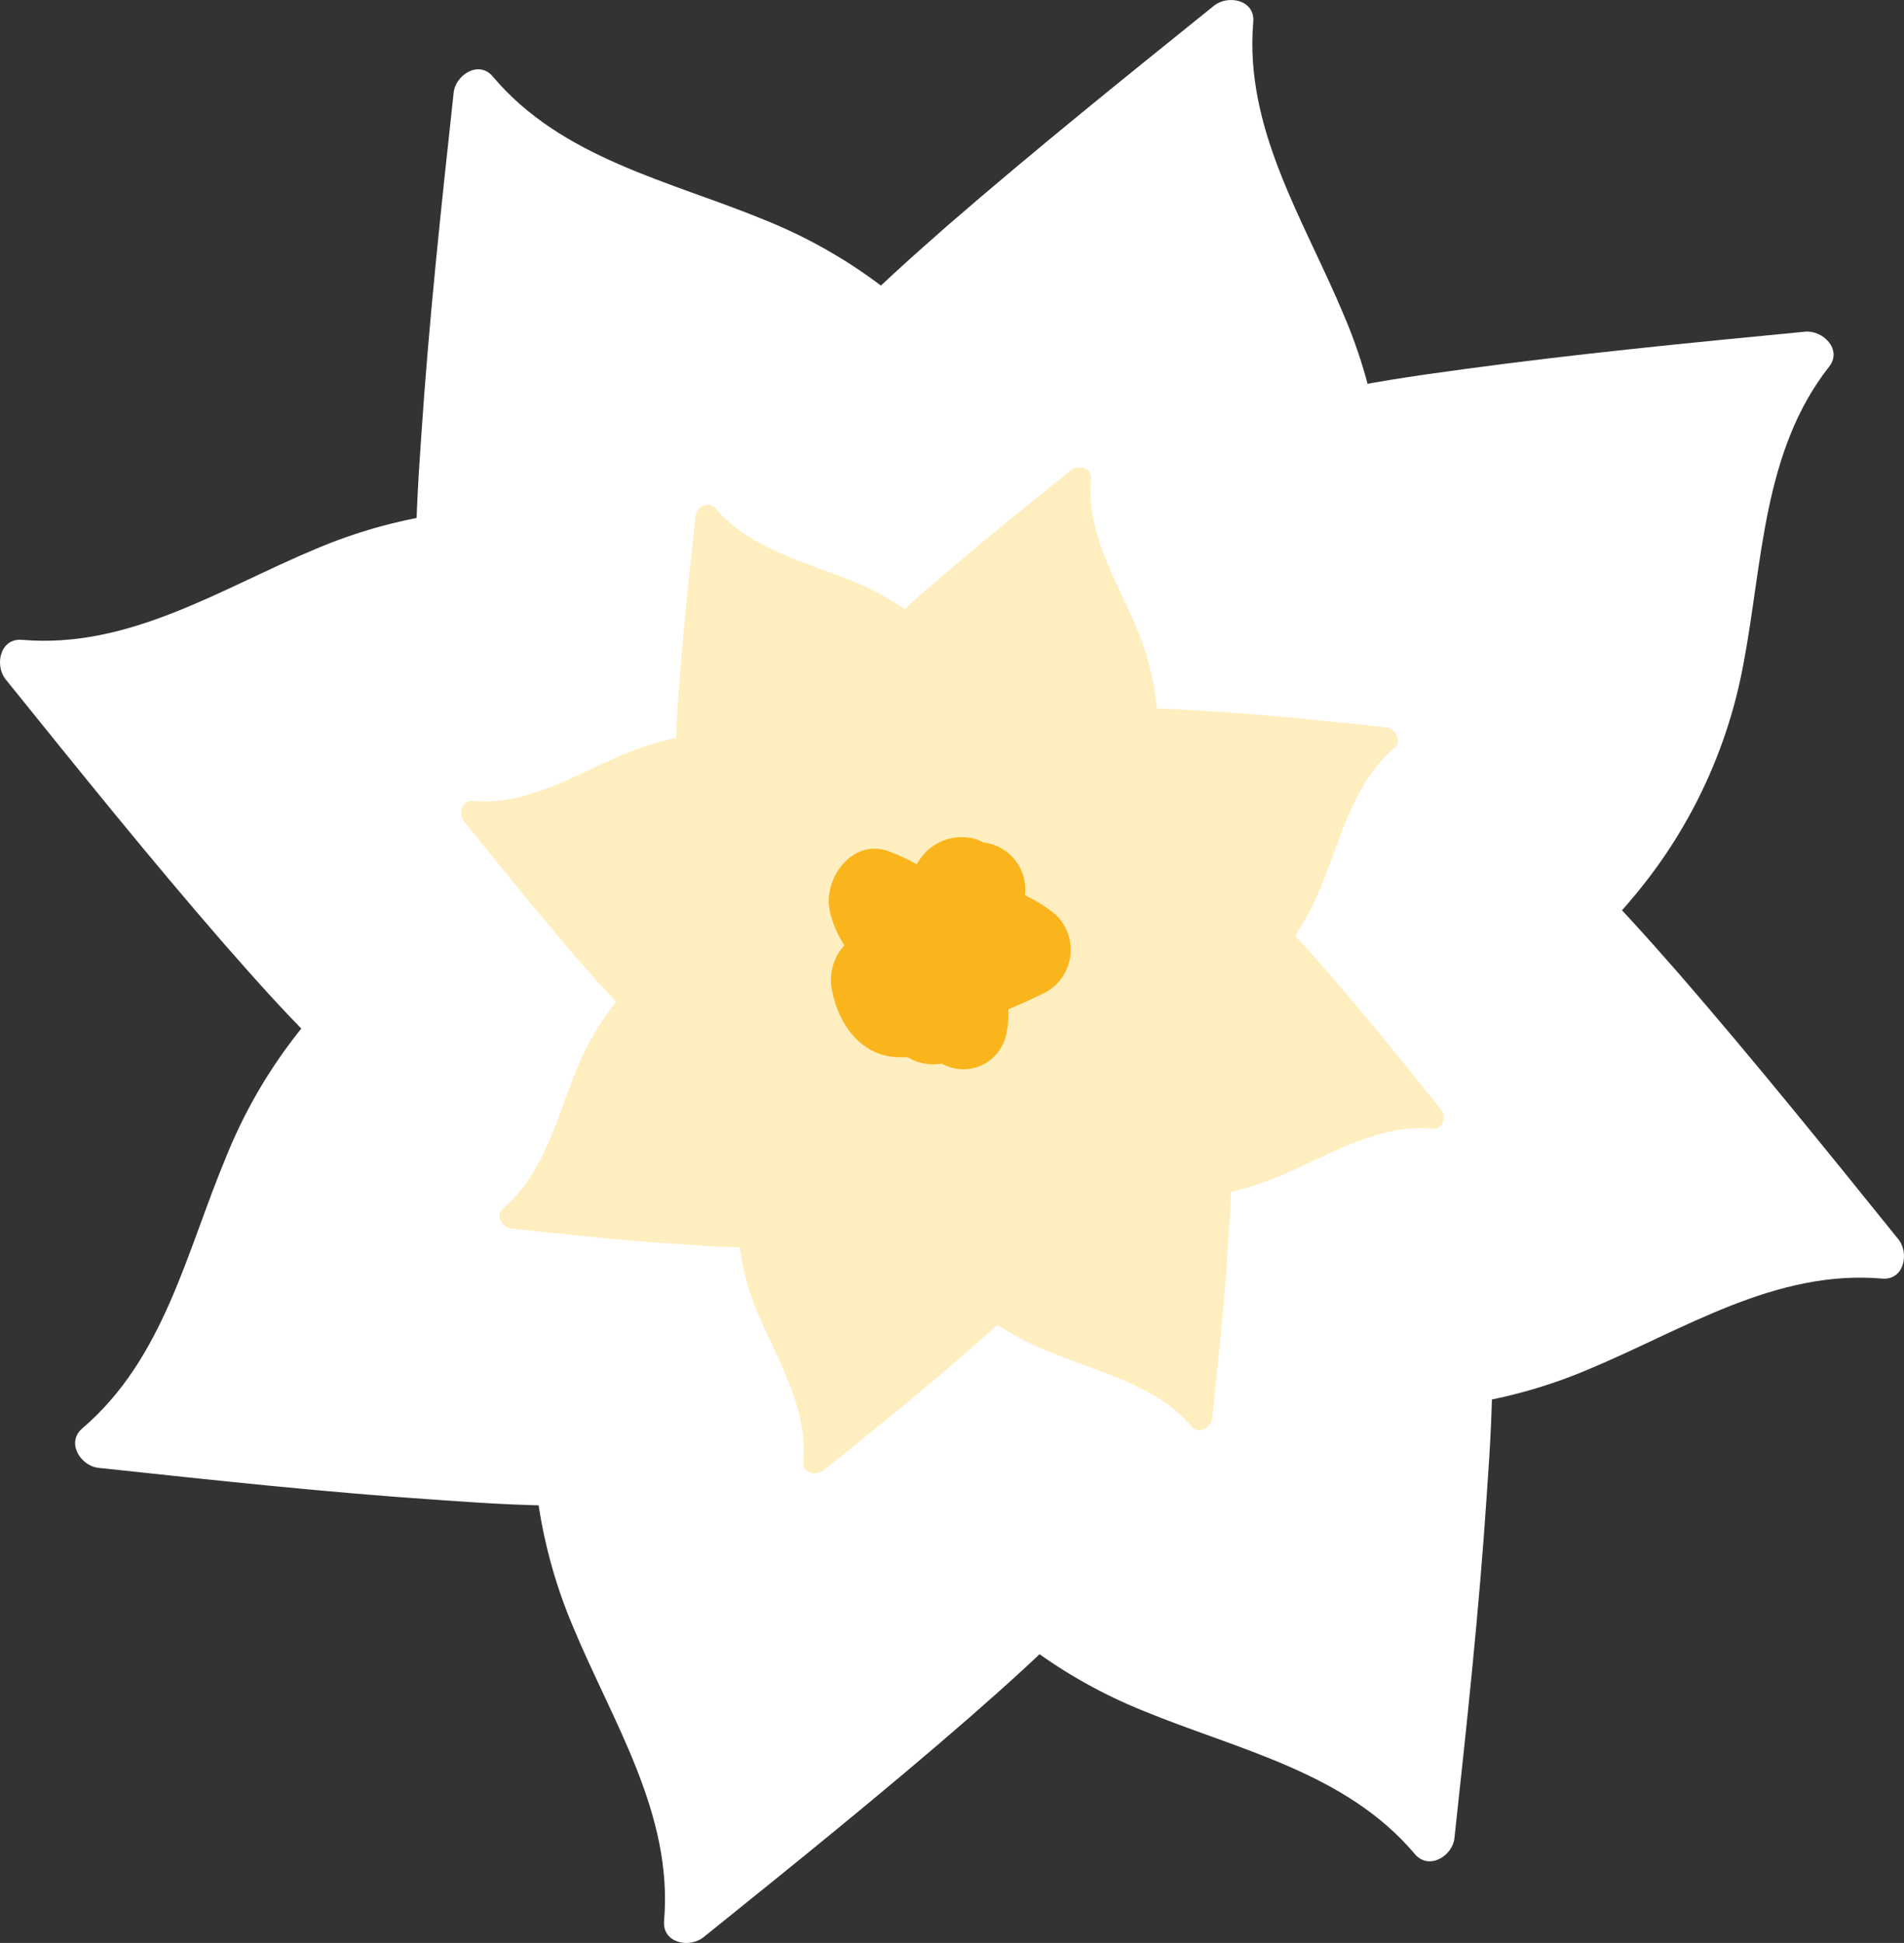
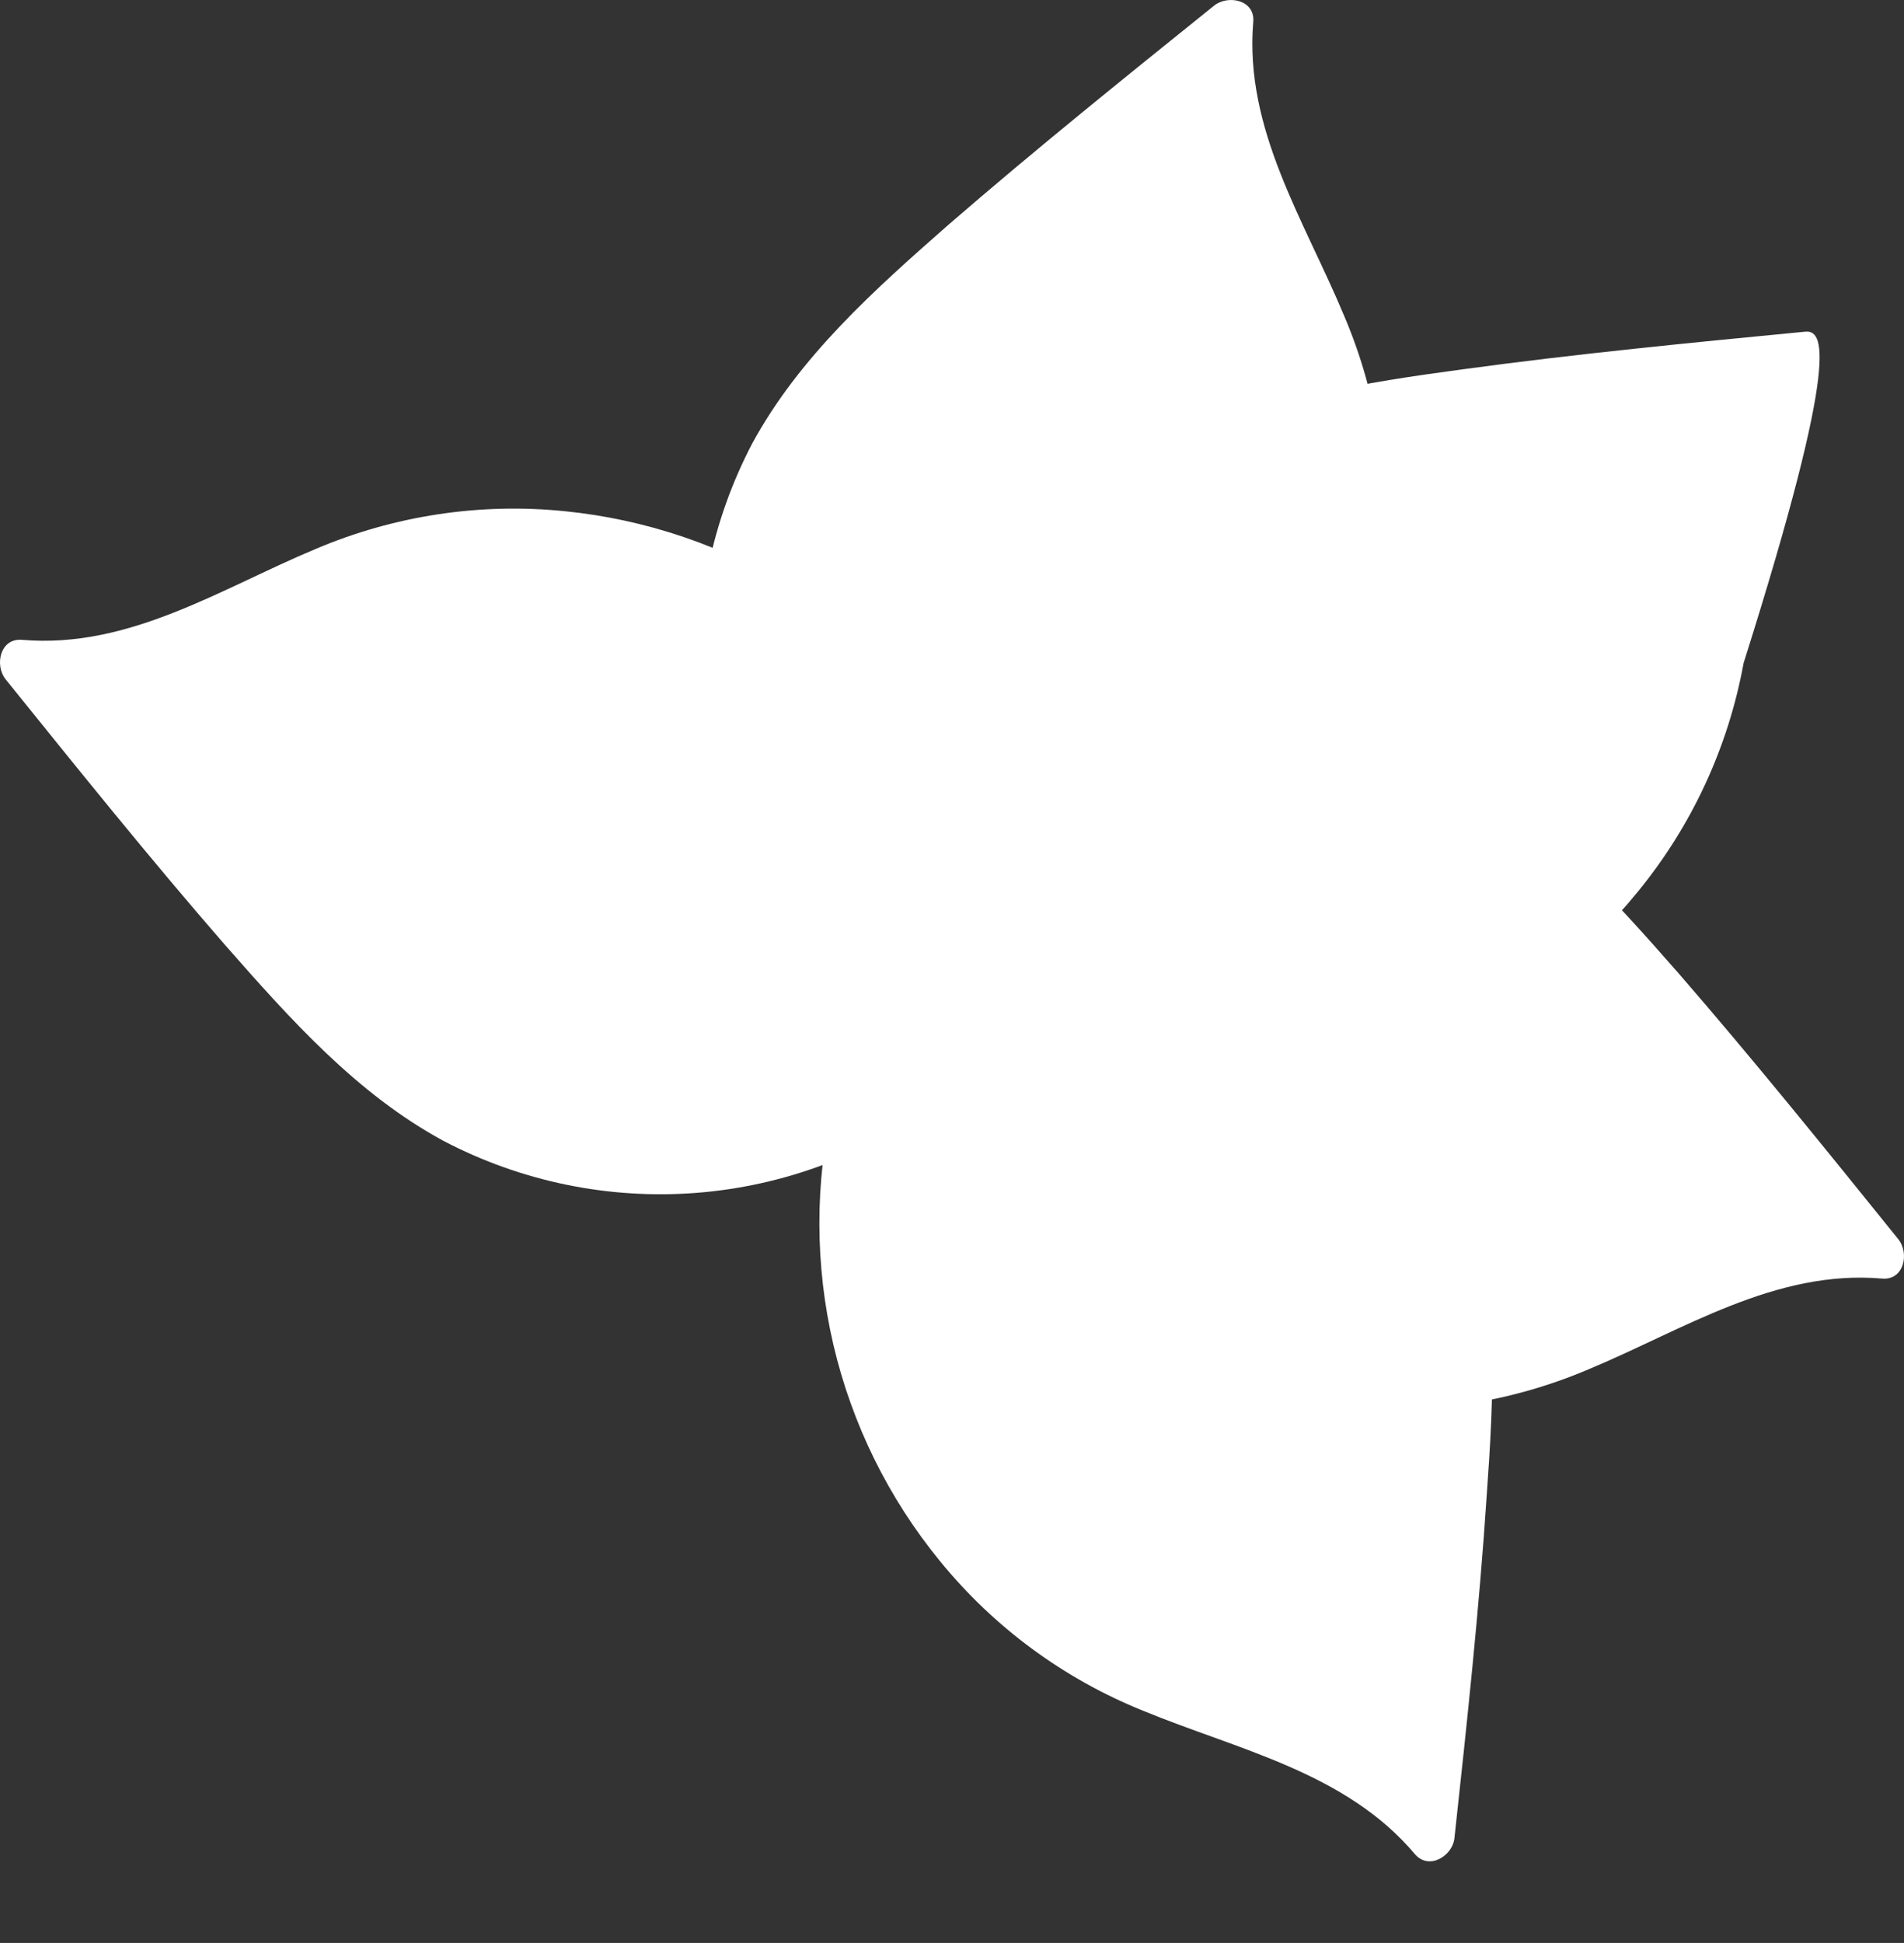
<svg xmlns="http://www.w3.org/2000/svg" viewBox="0 0 36.998 37.752" fill="none">
  <rect x="0" y="0" width="36.998" height="37.752" fill="#333333" stroke="none" />
  <path d="M26.119 6.137C25.352 4.292 24.176 2.513 24.353 0.426C24.39 -0.004 23.859 -0.108 23.589 0.112C21.851 1.511 20.113 2.909 18.422 4.374C16.992 5.631 15.537 6.926 14.619 8.613C13.827 10.124 13.477 11.827 13.609 13.528C13.742 15.228 14.351 16.857 15.367 18.227C15.442 18.325 15.552 18.391 15.674 18.412C15.795 18.433 15.921 18.408 16.024 18.34C17.88 18.93 19.842 19.106 21.772 18.856C21.869 18.845 21.96 18.804 22.033 18.739C23.376 17.899 24.509 16.763 25.345 15.418C26.18 14.072 26.697 12.553 26.854 10.977C27.023 9.327 26.77 7.662 26.119 6.137Z" fill="white" />
-   <path d="M14.864 4.276C13.02 3.516 10.92 3.082 9.578 1.489C9.302 1.159 8.849 1.46 8.815 1.803C8.573 4.025 8.334 6.247 8.186 8.472C8.054 10.357 7.95 12.319 8.5 14.157C9.006 15.783 9.959 17.233 11.251 18.342C12.543 19.451 14.121 20.173 15.804 20.427C15.926 20.442 16.05 20.41 16.149 20.338C16.249 20.266 16.318 20.158 16.342 20.037C18.076 19.144 19.594 17.883 20.789 16.341C20.849 16.265 20.884 16.171 20.889 16.074C21.245 14.53 21.243 12.925 20.882 11.382C20.522 9.84 19.812 8.4 18.809 7.174C17.759 5.891 16.402 4.894 14.864 4.276Z" fill="white" />
  <path d="M6.137 10.665C4.292 11.435 2.513 12.611 0.426 12.432C-0.001 12.397 -0.108 12.928 0.109 13.199C1.511 14.937 2.909 16.678 4.374 18.362C5.631 19.792 6.926 21.25 8.613 22.165C10.124 22.958 11.827 23.309 13.528 23.178C15.228 23.046 16.857 22.437 18.227 21.42C18.325 21.345 18.392 21.236 18.413 21.114C18.434 20.992 18.408 20.867 18.34 20.763C18.93 18.908 19.106 16.946 18.856 15.015C18.845 14.918 18.805 14.827 18.739 14.754C17.9 13.411 16.763 12.278 15.418 11.443C14.072 10.607 12.553 10.091 10.977 9.933C9.328 9.765 7.663 10.017 6.137 10.665Z" fill="white" />
-   <path d="M4.399 22.467C3.623 24.315 3.192 26.398 1.596 27.756C1.281 28.033 1.567 28.482 1.91 28.52C4.129 28.758 6.351 29 8.579 29.148C10.465 29.283 12.422 29.387 14.264 28.834C15.889 28.327 17.338 27.374 18.447 26.082C19.555 24.79 20.277 23.213 20.531 21.53C20.546 21.408 20.515 21.284 20.443 21.184C20.372 21.084 20.265 21.015 20.144 20.99C19.253 19.257 17.994 17.74 16.455 16.546C16.38 16.485 16.287 16.45 16.191 16.445C14.646 16.091 13.04 16.096 11.497 16.459C9.954 16.823 8.515 17.535 7.29 18.541C6.011 19.585 5.016 20.935 4.399 22.467Z" fill="white" />
-   <path d="M11.138 31.615C11.904 33.46 13.083 35.248 12.904 37.326C12.869 37.756 13.4 37.86 13.671 37.64C15.409 36.241 17.15 34.84 18.834 33.375C20.264 32.118 21.722 30.823 22.637 29.139C23.428 27.63 23.778 25.928 23.646 24.229C23.514 22.531 22.907 20.903 21.892 19.534C21.817 19.436 21.707 19.37 21.585 19.349C21.463 19.329 21.338 19.356 21.235 19.424C19.382 18.827 17.419 18.644 15.487 18.89C15.39 18.9 15.299 18.941 15.226 19.006C13.882 19.847 12.749 20.984 11.913 22.331C11.078 23.678 10.562 25.198 10.405 26.775C10.237 28.424 10.489 30.089 11.138 31.615Z" fill="white" />
  <path d="M22.212 33.24C24.057 34.001 26.156 34.434 27.498 36.031C27.775 36.345 28.227 36.056 28.262 35.717C28.504 33.495 28.743 31.276 28.89 29.048C29.025 27.162 29.129 25.204 28.576 23.362C28.07 21.737 27.116 20.288 25.825 19.18C24.533 18.071 22.955 17.349 21.272 17.096C21.152 17.082 21.03 17.114 20.932 17.186C20.834 17.257 20.766 17.363 20.741 17.482C19.005 18.37 17.485 19.629 16.288 21.169C16.227 21.245 16.191 21.338 16.187 21.436C15.831 22.98 15.834 24.585 16.194 26.128C16.555 27.67 17.264 29.11 18.268 30.336C19.316 31.621 20.673 32.62 22.212 33.24Z" fill="white" />
  <path d="M30.861 26.609C32.706 25.842 34.494 24.663 36.572 24.843C37.002 24.88 37.106 24.346 36.886 24.076C35.484 22.338 34.082 20.6 32.618 18.912C31.361 17.482 30.069 16.024 28.382 15.109C26.872 14.319 25.171 13.969 23.472 14.101C21.774 14.233 20.146 14.84 18.777 15.854C18.68 15.93 18.615 16.04 18.595 16.161C18.574 16.283 18.6 16.408 18.667 16.511C18.073 18.365 17.891 20.327 18.136 22.259C18.145 22.357 18.186 22.448 18.252 22.52C19.093 23.863 20.229 24.997 21.576 25.832C22.922 26.668 24.441 27.184 26.018 27.341C27.669 27.51 29.334 27.258 30.861 26.609Z" fill="white" />
-   <path d="M33.881 12.884C34.255 10.908 34.255 8.767 35.541 7.127C35.808 6.791 35.418 6.41 35.075 6.445C32.854 6.659 30.628 6.875 28.416 7.177C26.53 7.432 24.604 7.724 22.913 8.632C21.423 9.46 20.197 10.69 19.375 12.183C18.553 13.675 18.168 15.369 18.265 17.071C18.274 17.194 18.33 17.309 18.421 17.393C18.512 17.477 18.631 17.524 18.755 17.523C19.974 19.037 21.511 20.265 23.255 21.122C23.342 21.166 23.439 21.182 23.535 21.169C25.12 21.204 26.691 20.876 28.129 20.209C29.566 19.542 30.832 18.554 31.829 17.322C32.878 16.04 33.584 14.514 33.881 12.884Z" fill="white" />
-   <path d="M27.995 21.549C27.272 20.65 26.549 19.751 25.795 18.881C25.59 18.648 25.383 18.413 25.166 18.183C25.359 17.892 25.523 17.582 25.656 17.259C26.052 16.316 26.285 15.223 27.099 14.528C27.269 14.387 27.099 14.154 26.936 14.132C25.788 14.01 24.641 13.887 23.478 13.818C23.164 13.796 22.815 13.774 22.479 13.768C22.432 13.248 22.308 12.739 22.111 12.256C21.715 11.313 21.106 10.37 21.2 9.305C21.219 9.082 20.942 9.028 20.804 9.141C19.905 9.864 19.006 10.587 18.136 11.341C17.95 11.502 17.765 11.656 17.579 11.835C17.283 11.633 16.967 11.46 16.637 11.319C15.694 10.926 14.6 10.691 13.905 9.88C13.748 9.713 13.513 9.867 13.513 10.056C13.387 11.203 13.264 12.35 13.183 13.513C13.164 13.786 13.148 14.06 13.139 14.336C12.793 14.408 12.455 14.514 12.13 14.651C11.187 15.047 10.244 15.656 9.182 15.562C8.959 15.543 8.905 15.82 9.015 15.958C9.741 16.857 10.464 17.756 11.215 18.626C11.46 18.909 11.709 19.192 11.973 19.462C11.662 19.852 11.408 20.284 11.218 20.745C10.826 21.687 10.59 22.784 9.779 23.476C9.609 23.62 9.763 23.853 9.942 23.872C11.09 23.994 12.237 24.12 13.399 24.186C13.714 24.211 14.047 24.23 14.371 24.236C14.431 24.654 14.541 25.063 14.697 25.456C15.093 26.398 15.7 27.341 15.609 28.407C15.59 28.63 15.863 28.683 16.005 28.57C16.904 27.847 17.799 27.124 18.67 26.37C18.909 26.163 19.148 25.952 19.38 25.742C19.708 25.959 20.059 26.14 20.427 26.279C21.37 26.675 22.466 26.908 23.158 27.722C23.302 27.891 23.535 27.722 23.554 27.558C23.676 26.411 23.802 25.264 23.868 24.101C23.89 23.787 23.912 23.472 23.918 23.158C24.249 23.083 24.572 22.978 24.883 22.844C25.826 22.448 26.769 21.838 27.831 21.929C28.054 21.964 28.108 21.684 27.995 21.549Z" fill="#FFEFC0" />
-   <path d="M20.515 17.774C20.334 17.622 20.131 17.495 19.915 17.397C19.93 17.277 19.922 17.155 19.89 17.038C19.858 16.921 19.803 16.812 19.728 16.717C19.654 16.621 19.561 16.541 19.456 16.482C19.35 16.422 19.234 16.384 19.113 16.37C19.053 16.338 18.99 16.313 18.925 16.294C18.711 16.241 18.485 16.261 18.284 16.352C18.082 16.443 17.918 16.598 17.816 16.794C17.645 16.698 17.468 16.615 17.284 16.546C16.571 16.269 15.983 17.07 16.125 17.705C16.178 17.942 16.274 18.166 16.408 18.368C16.3 18.486 16.222 18.627 16.181 18.781C16.139 18.935 16.135 19.096 16.169 19.252C16.298 19.915 16.744 20.537 17.479 20.543C17.533 20.546 17.586 20.546 17.64 20.543C17.837 20.664 18.072 20.707 18.3 20.666C18.418 20.733 18.55 20.77 18.686 20.776C18.822 20.781 18.957 20.754 19.08 20.696C19.203 20.639 19.31 20.552 19.393 20.445C19.476 20.337 19.532 20.212 19.557 20.078C19.591 19.924 19.603 19.767 19.594 19.61C19.839 19.509 20.085 19.396 20.327 19.277C20.455 19.204 20.564 19.103 20.646 18.981C20.728 18.859 20.78 18.719 20.799 18.573C20.817 18.427 20.801 18.279 20.752 18.14C20.702 18.001 20.621 17.876 20.515 17.774Z" fill="#FAB51D" />
+   <path d="M33.881 12.884C35.808 6.791 35.418 6.41 35.075 6.445C32.854 6.659 30.628 6.875 28.416 7.177C26.53 7.432 24.604 7.724 22.913 8.632C21.423 9.46 20.197 10.69 19.375 12.183C18.553 13.675 18.168 15.369 18.265 17.071C18.274 17.194 18.33 17.309 18.421 17.393C18.512 17.477 18.631 17.524 18.755 17.523C19.974 19.037 21.511 20.265 23.255 21.122C23.342 21.166 23.439 21.182 23.535 21.169C25.12 21.204 26.691 20.876 28.129 20.209C29.566 19.542 30.832 18.554 31.829 17.322C32.878 16.04 33.584 14.514 33.881 12.884Z" fill="white" />
</svg>